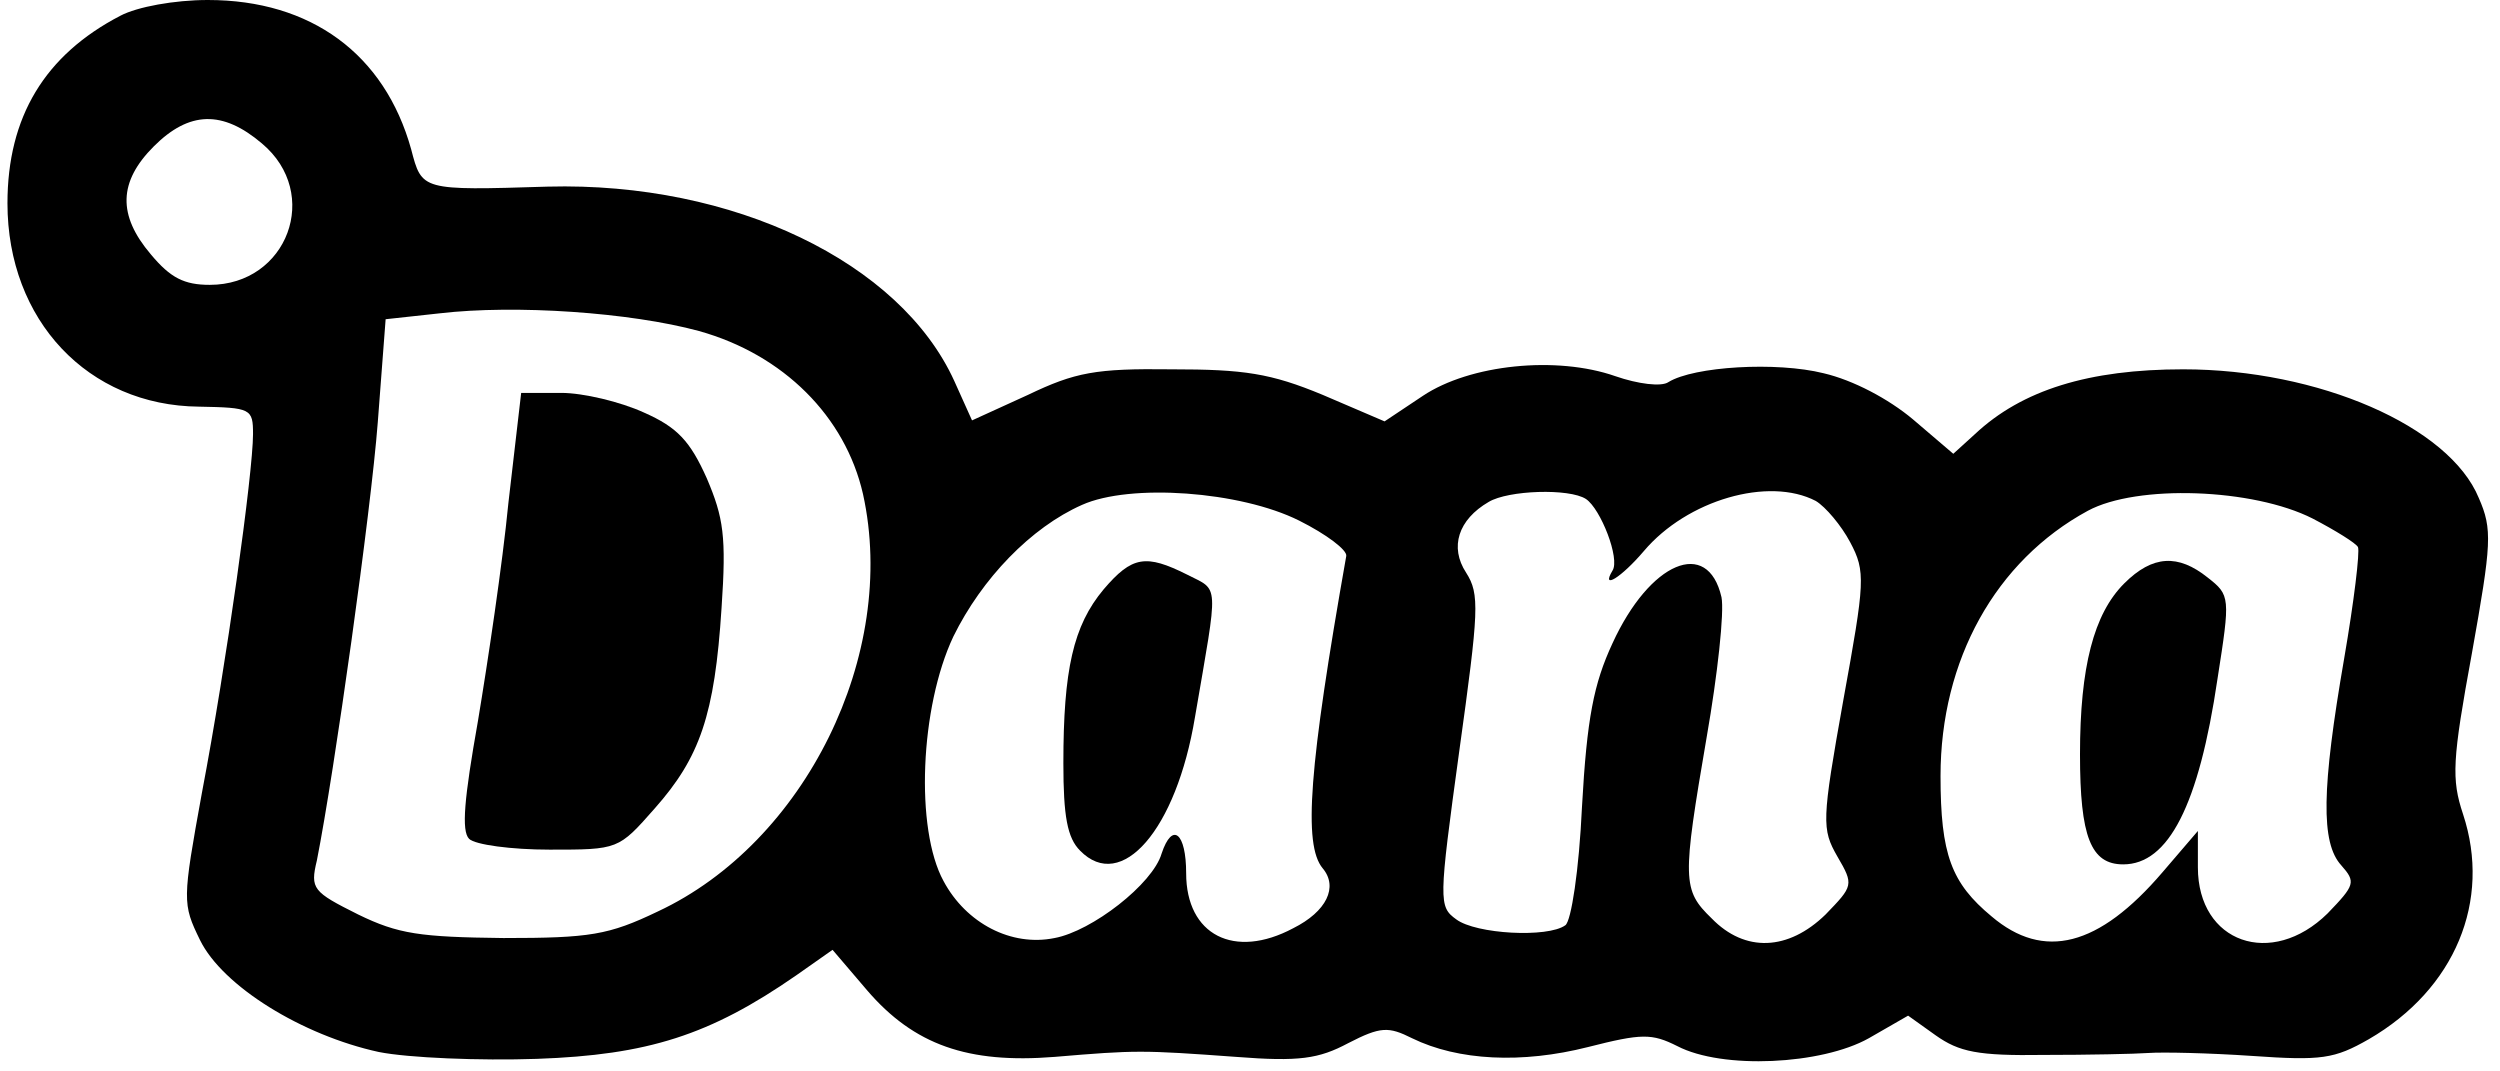
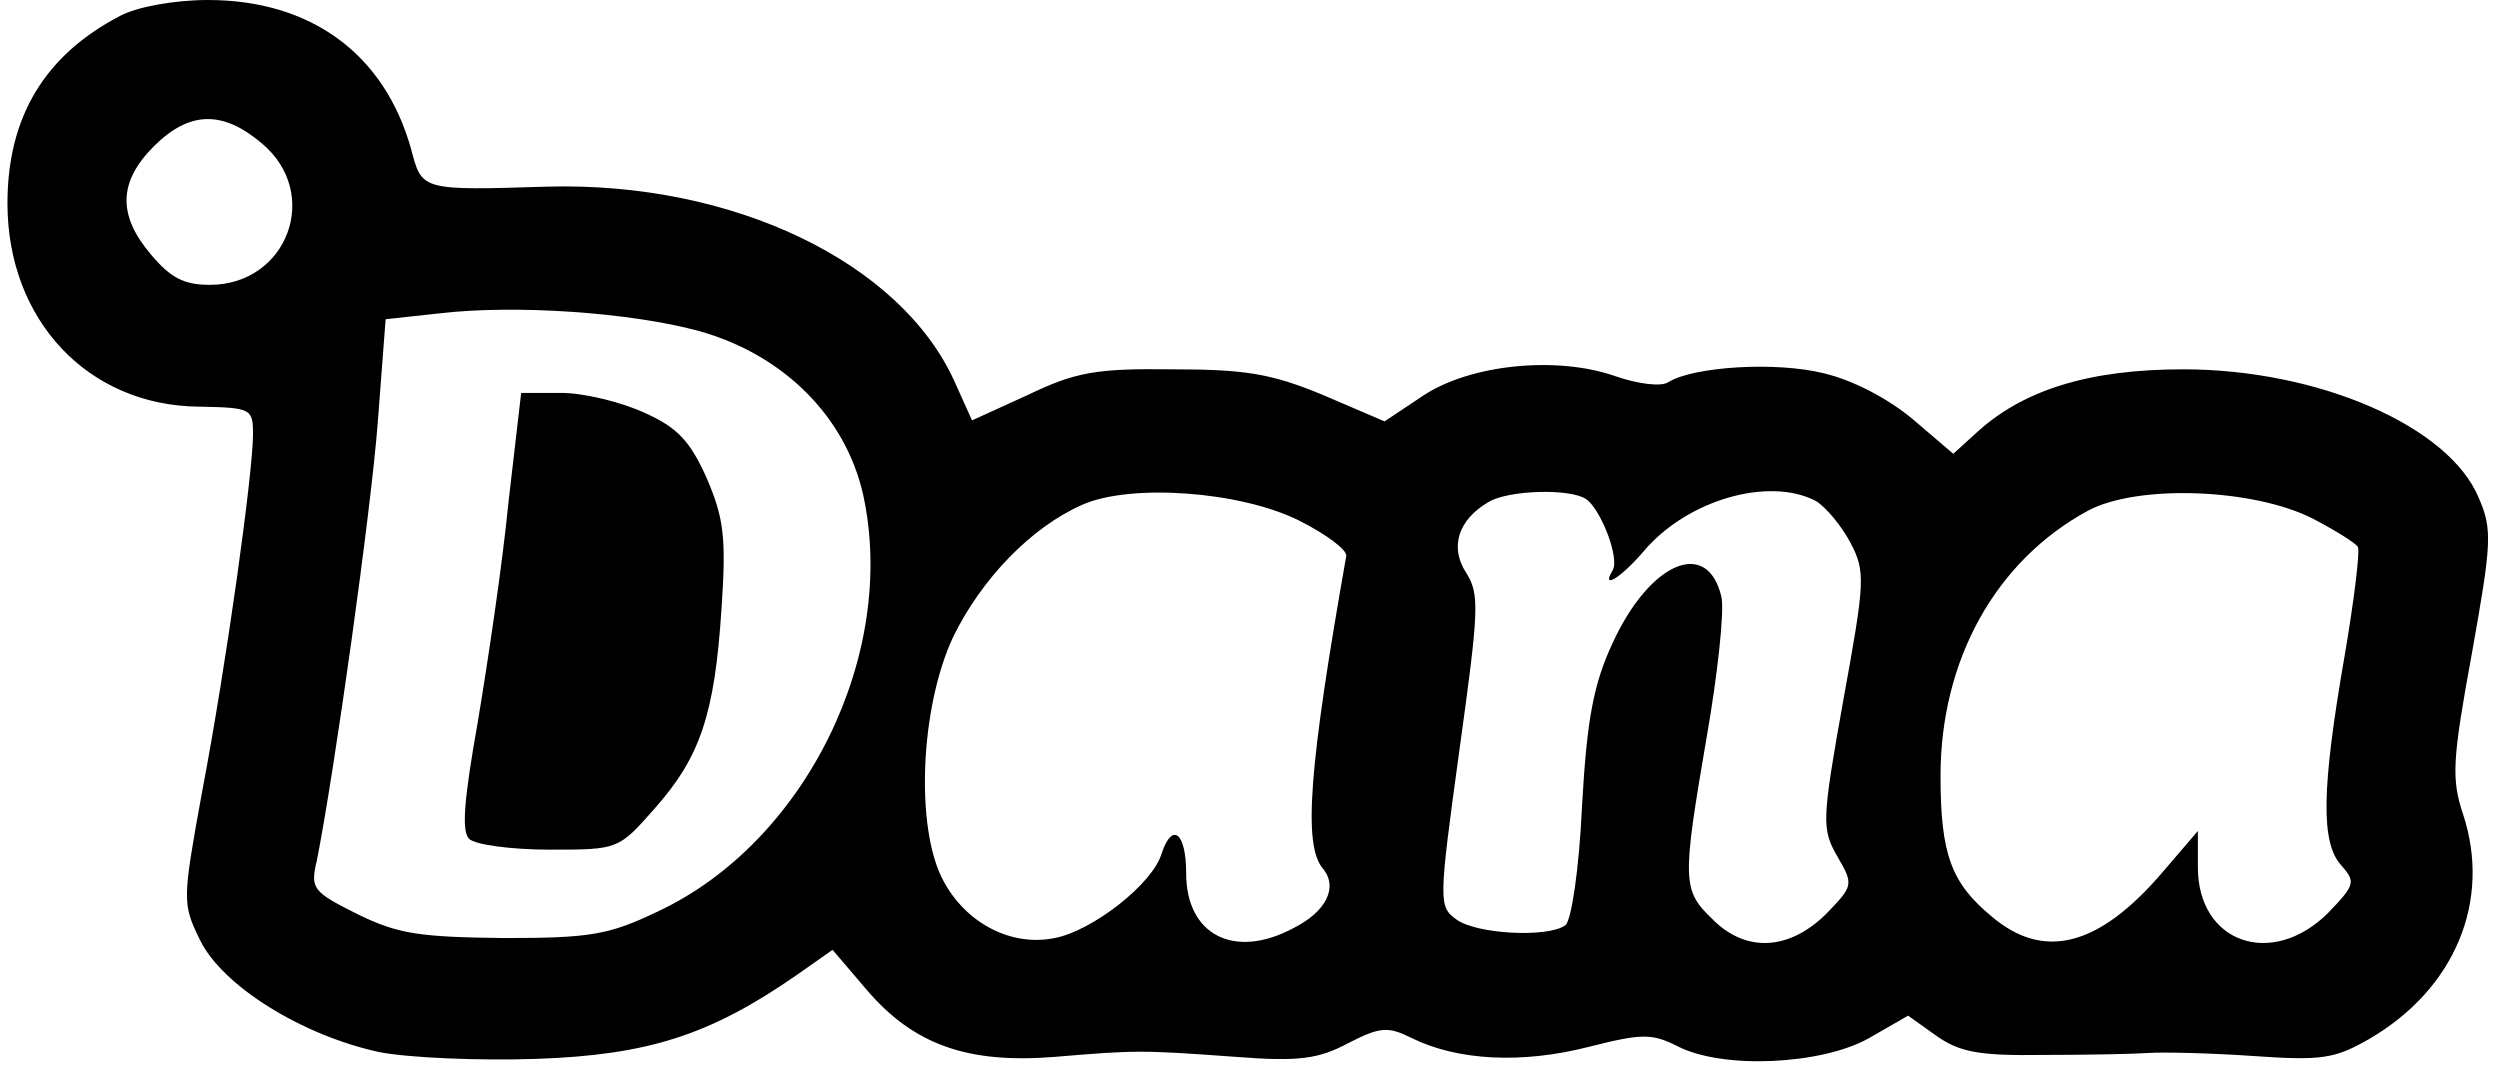
<svg xmlns="http://www.w3.org/2000/svg" version="1.0" width="189.147pt" height="81.004pt" viewBox="0 0 253 109" preserveAspectRatio="xMidYMid meet">
  <g transform="translate(0,109) scale(0.1,-0.1)" fill="#000000" stroke="none">
    <path d="M115 1074 c-77 -40 -115 -103 -115 -191 0 -119 82 -206 195 -207 53 -1 55 -2 55 -28 0 -39 -27 -234 -52 -365 -20 -110 -20 -113 -2 -150 23 -47 104 -97 182 -114 30 -6 103 -9 161 -7 113 4 176 24 264 85 l37 26 35 -41 c48 -56 103 -75 191 -68 83 7 89 7 185 0 64 -5 84 -2 114 14 33 17 41 17 65 5 47 -23 112 -26 179 -9 55 14 65 14 91 1 46 -24 147 -19 195 8 l40 23 28 -20 c24 -17 43 -21 110 -20 45 0 93 1 107 2 14 1 61 0 105 -3 71 -5 84 -3 119 17 88 51 125 141 96 229 -12 36 -11 55 9 164 20 112 21 126 7 158 -30 73 -163 131 -301 131 -96 0 -164 -21 -212 -66 l-22 -20 -41 35 c-25 21 -61 40 -91 47 -48 12 -132 7 -158 -9 -7 -5 -31 -2 -54 6 -60 21 -148 12 -196 -20 l-39 -26 -63 27 c-53 22 -80 26 -154 26 -77 1 -98 -3 -146 -26 l-57 -26 -18 40 c-55 121 -225 203 -414 198 -129 -4 -128 -4 -139 38 -27 97 -102 152 -207 152 -34 0 -72 -7 -89 -16z m144 -130 c61 -51 26 -144 -53 -144 -26 0 -40 7 -60 31 -34 40 -33 74 3 110 36 36 70 37 110 3z m445 -191 c86 -24 149 -87 167 -166 36 -163 -59 -355 -209 -425 -50 -24 -69 -27 -157 -27 -85 1 -107 4 -148 24 -46 23 -49 26 -42 55 18 91 55 355 62 446 l8 105 55 6 c77 9 194 1 264 -18z m611 -193 c28 -14 49 -30 48 -36 -38 -215 -44 -294 -24 -318 16 -19 4 -44 -30 -61 -60 -32 -109 -7 -109 56 0 41 -14 53 -25 20 -9 -31 -71 -79 -109 -86 -44 -9 -90 15 -113 58 -29 53 -24 177 10 249 29 59 79 111 131 134 49 22 161 14 221 -16z m292 22 c15 -10 35 -61 27 -73 -12 -20 9 -7 32 20 44 52 127 76 175 51 10 -6 26 -25 35 -42 16 -30 15 -40 -7 -161 -22 -123 -22 -131 -6 -159 17 -29 16 -30 -12 -59 -38 -37 -82 -39 -116 -4 -30 29 -30 39 -5 185 11 63 18 127 15 142 -14 61 -73 36 -111 -47 -19 -41 -26 -76 -31 -166 -3 -65 -11 -117 -17 -121 -18 -13 -91 -9 -111 6 -18 13 -18 18 3 171 20 144 21 160 7 182 -17 26 -8 54 23 72 20 12 82 14 99 3z m740 -20 c23 -12 44 -25 46 -29 2 -5 -4 -55 -14 -113 -23 -133 -24 -188 -3 -211 15 -17 14 -20 -14 -49 -57 -56 -132 -30 -132 47 l0 37 -36 -42 c-65 -76 -121 -90 -174 -45 -41 34 -52 63 -52 143 0 118 56 219 150 270 50 27 168 23 229 -8z" />
    <path d="M510 578 c-6 -62 -21 -162 -31 -222 -14 -79 -17 -112 -9 -120 6 -6 43 -11 82 -11 70 0 70 0 107 42 46 52 61 95 68 204 5 73 2 92 -15 132 -17 38 -30 52 -64 67 -24 11 -62 20 -84 20 l-41 0 -13 -112z" />
-     <path d="M1116 490 c-31 -37 -41 -82 -41 -177 0 -54 4 -76 17 -89 42 -43 98 21 117 136 24 140 25 128 -8 145 -42 21 -56 19 -85 -15z" />
-     <path d="M2155 496 c-31 -31 -45 -85 -45 -174 0 -84 11 -112 44 -112 46 0 77 60 96 189 13 83 13 85 -10 103 -30 24 -56 23 -85 -6z" />
+     <path d="M2155 496 z" />
  </g>
</svg>